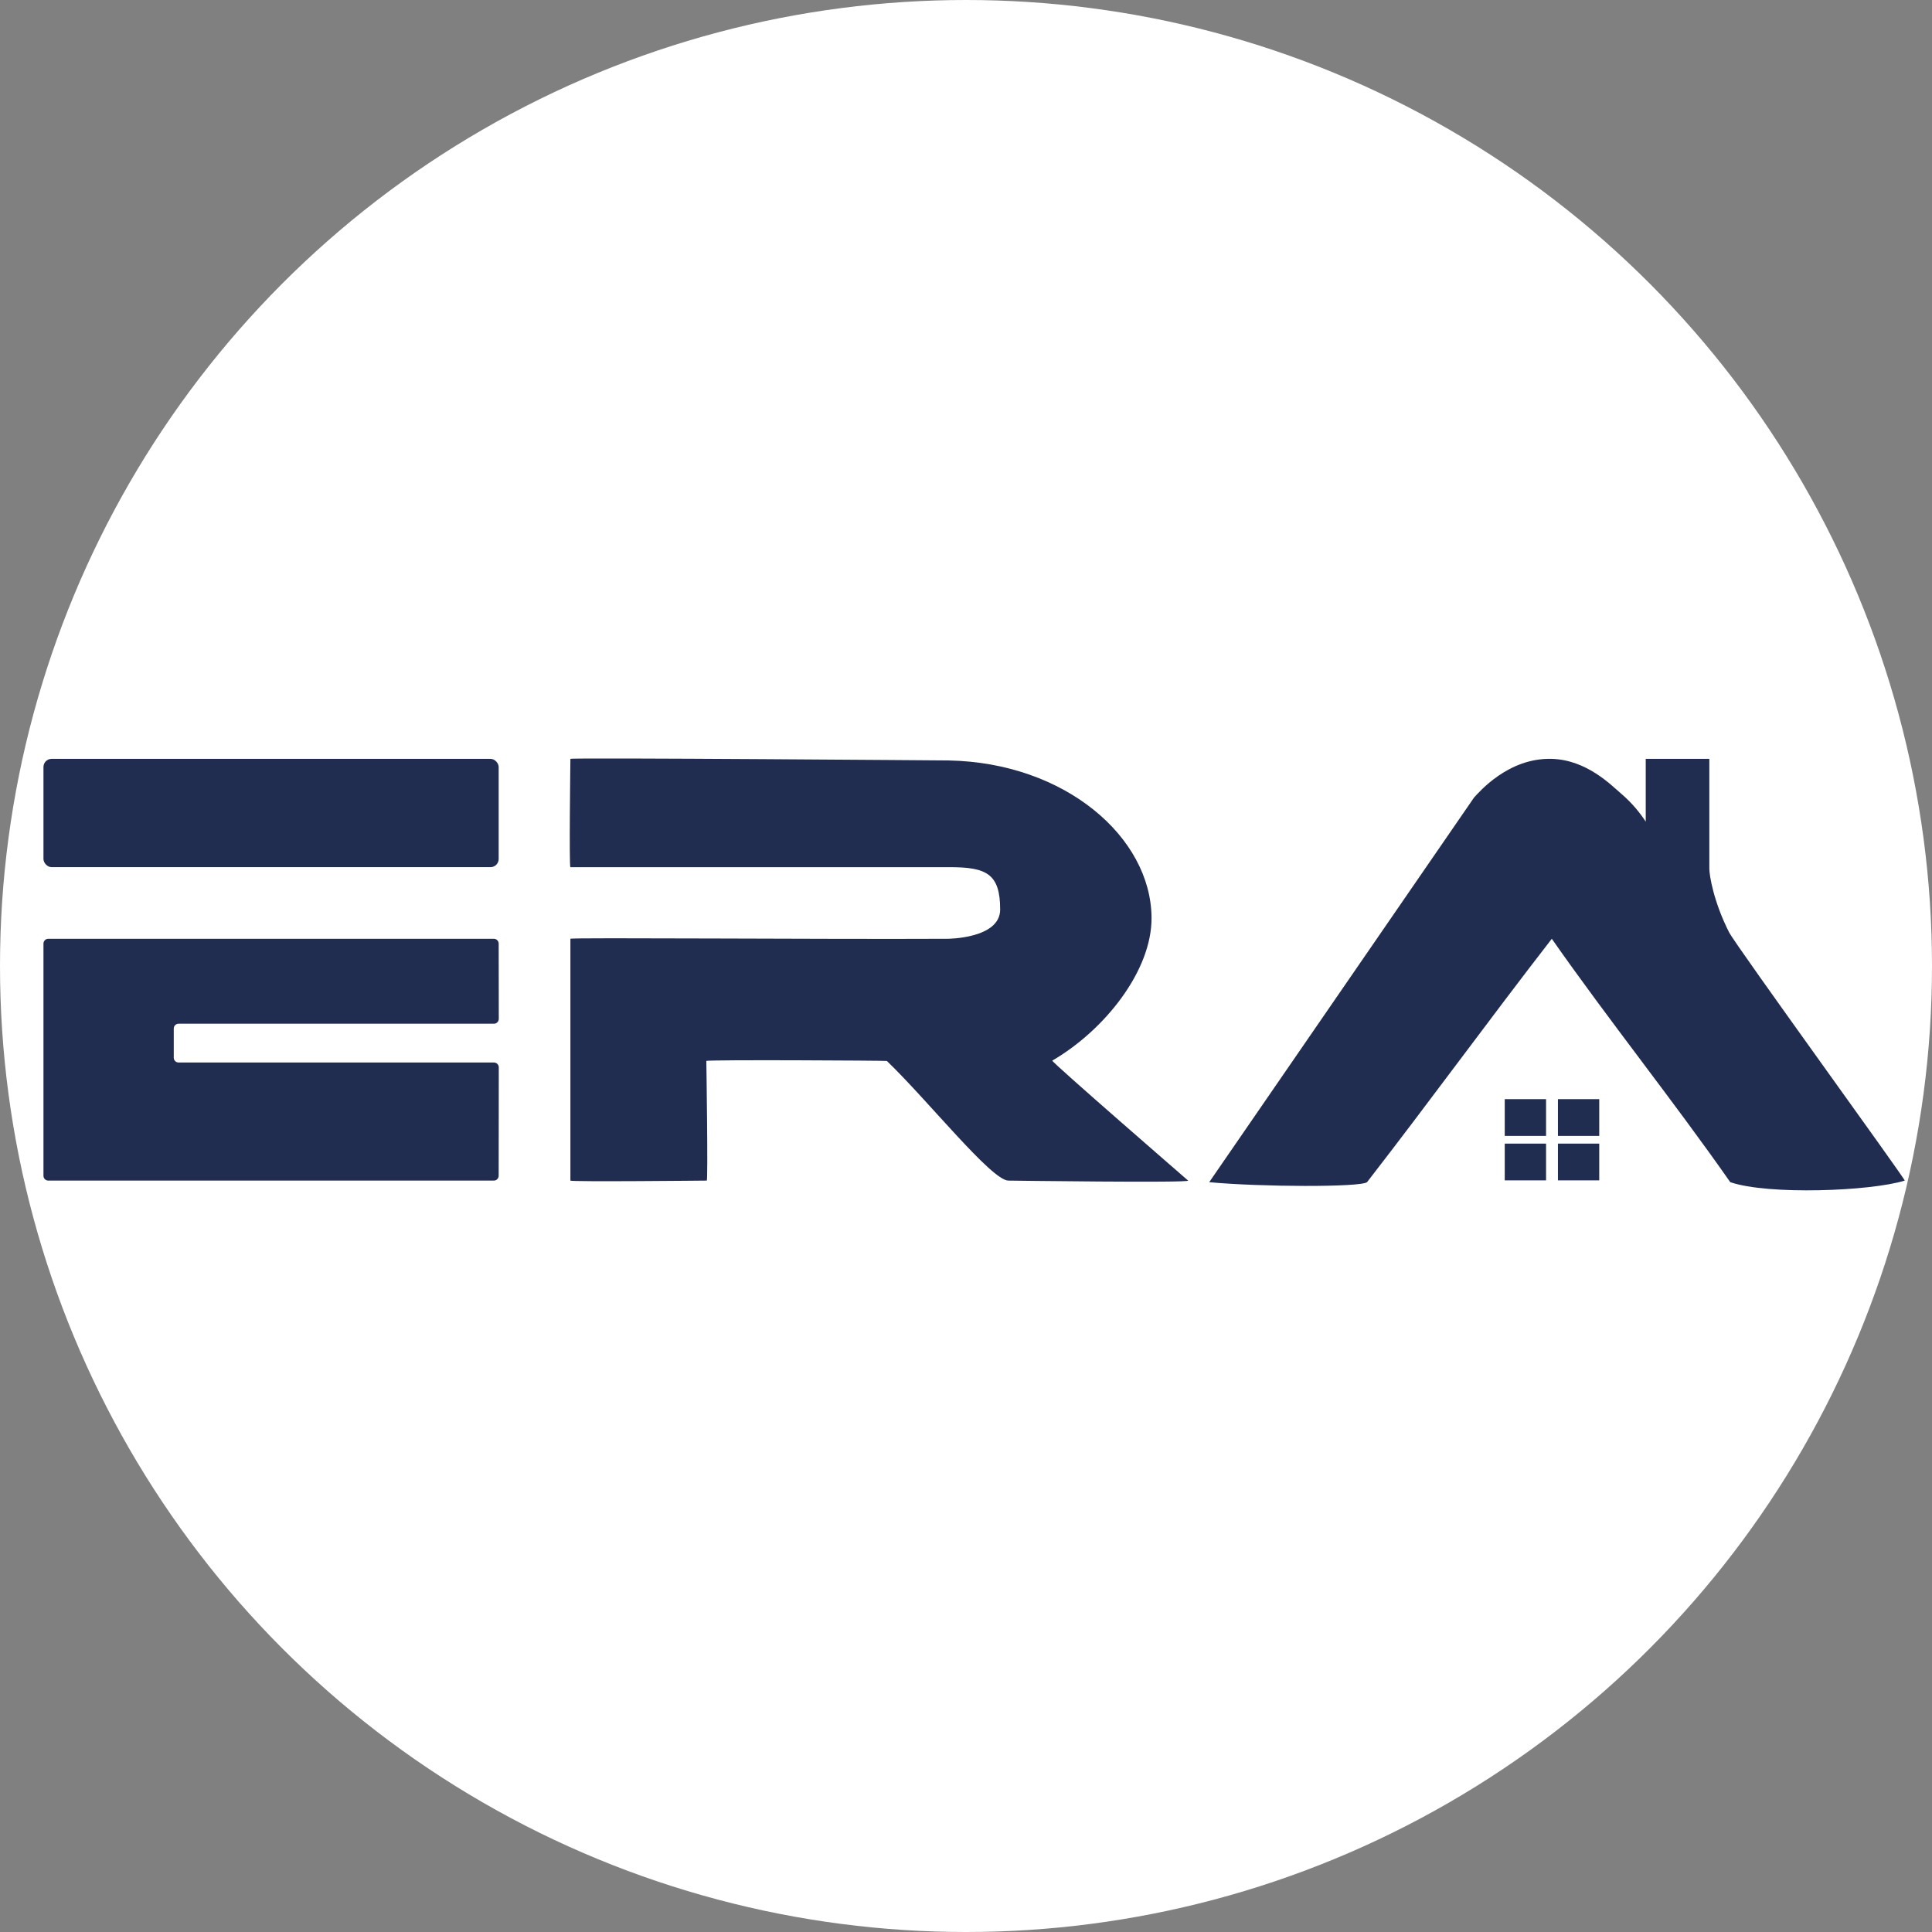
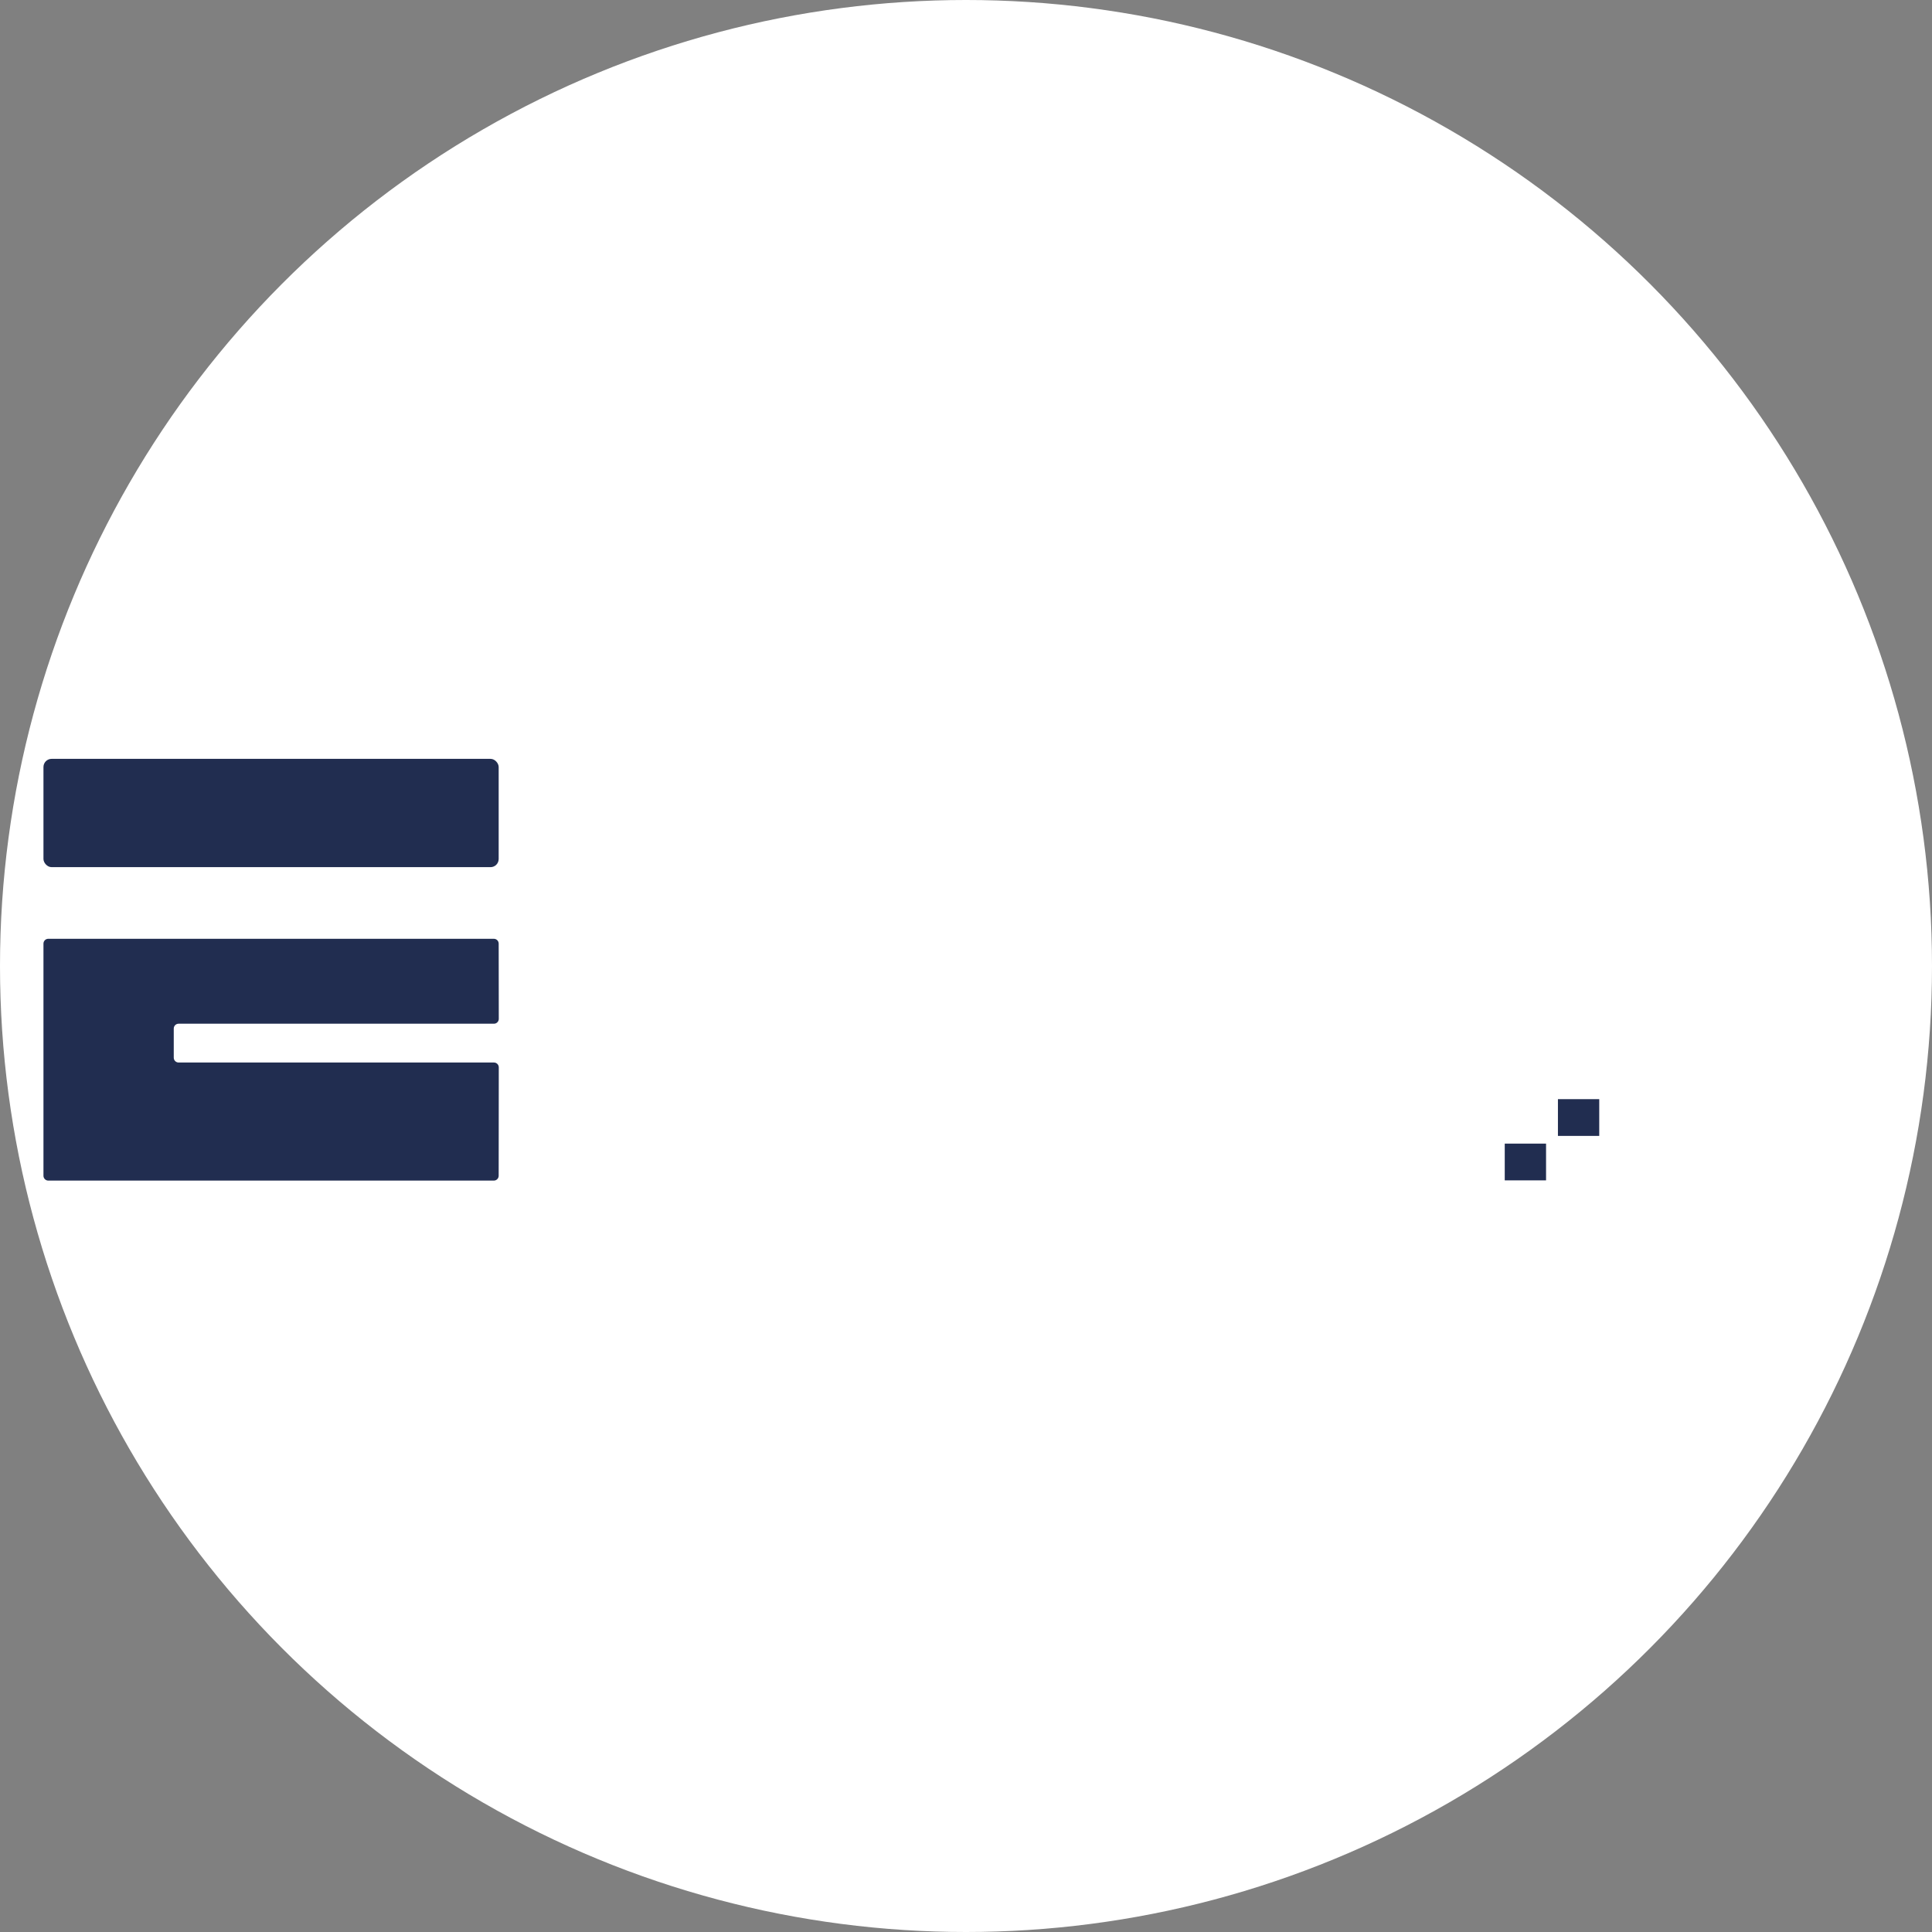
<svg xmlns="http://www.w3.org/2000/svg" viewBox="0 0 2000 2000">
  <rect x="0" y="0" width="2000" height="2000" fill="#808080" stroke="none" />
  <circle cx="1000" cy="1000" r="1000" fill="#fff" />
  <defs>
    <style>
      .cls-1 {
        fill: #212d50;
      }
    </style>
  </defs>
  <g transform="translate(5, 200)">
    <g id="E">
      <rect class="cls-1" x="39.99" y="585.56" width="471.24" height="112.12" rx="8.46" ry="8.46" />
      <path class="cls-1" d="M39.99,776.83v240.31c0,2.77,2.24,5.01,5.01,5.01h461.22c2.76,0,5.01-2.24,5.01-5l.11-112.23c0-2.77-2.24-5.01-5.01-5.01H179.88c-2.77,0-5.01-2.24-5.01-5.01v-30.14c0-2.77,2.24-5.01,5.01-5.01h326.45c2.77,0,5.01-2.25,5.01-5.02l-.1-77.9c0-2.76-2.25-5-5.01-5H45c-2.77,0-5.01,2.24-5.01,5.01Z" />
    </g>
    <g id="R">
-       <path class="cls-1" d="M726.2,898.29s1.88,123.85.43,123.85c0,0-141.15,1.45-141.15,0v-250.32c0-1.44,260.79.65,390.31,0,0,0,54.57,0,54.57-30.29,0-37.01-14.12-43.85-52.36-43.85h-392.52c-1.45,0,0-112.12,0-112.12,0-1.45,391.58,1.66,391.58,1.66,120.64,2.28,209.44,79.5,210.01,162.74.38,54.56-48.07,116.1-102.75,147.99-1.52.88,140.63,124.19,140.63,124.19,2.7,2.56-185.29.02-186.18,0-17.51-.31-83.38-83.2-125.69-123.84-.43-.41-186.88-1.46-186.88-.01Z" />
-     </g>
+       </g>
    <g id="A">
-       <path class="cls-1" d="M1520.93,625.6c5.27-5.6,35.48-41.36,80.49-40.03,36.25,1.07,61.49,27.26,71.51,35.77,12.3,10.45,20.54,21.28,25.73,29.23v-65h65.84v113.76c0,6.52,4.28,34.06,20.5,65.88,7,13.73,183.2,256.49,181.77,256.94-35.41,11-141.1,15.08-180.6,1.64-58.88-84.2-125.87-167.77-184.75-251.97-66.78,86.19-124.48,165.77-191.27,251.97-7.02,5.37-110.61,4.96-163.38,0" />
-       <rect class="cls-1" x="1552.71" y="937.84" width="42.76" height="38.04" />
      <rect class="cls-1" x="1607.77" y="937.84" width="42.76" height="38.04" />
-       <rect class="cls-1" x="1607.77" y="983.87" width="42.76" height="38.04" />
      <rect class="cls-1" x="1552.71" y="983.87" width="42.76" height="38.04" />
    </g>
  </g>
</svg>